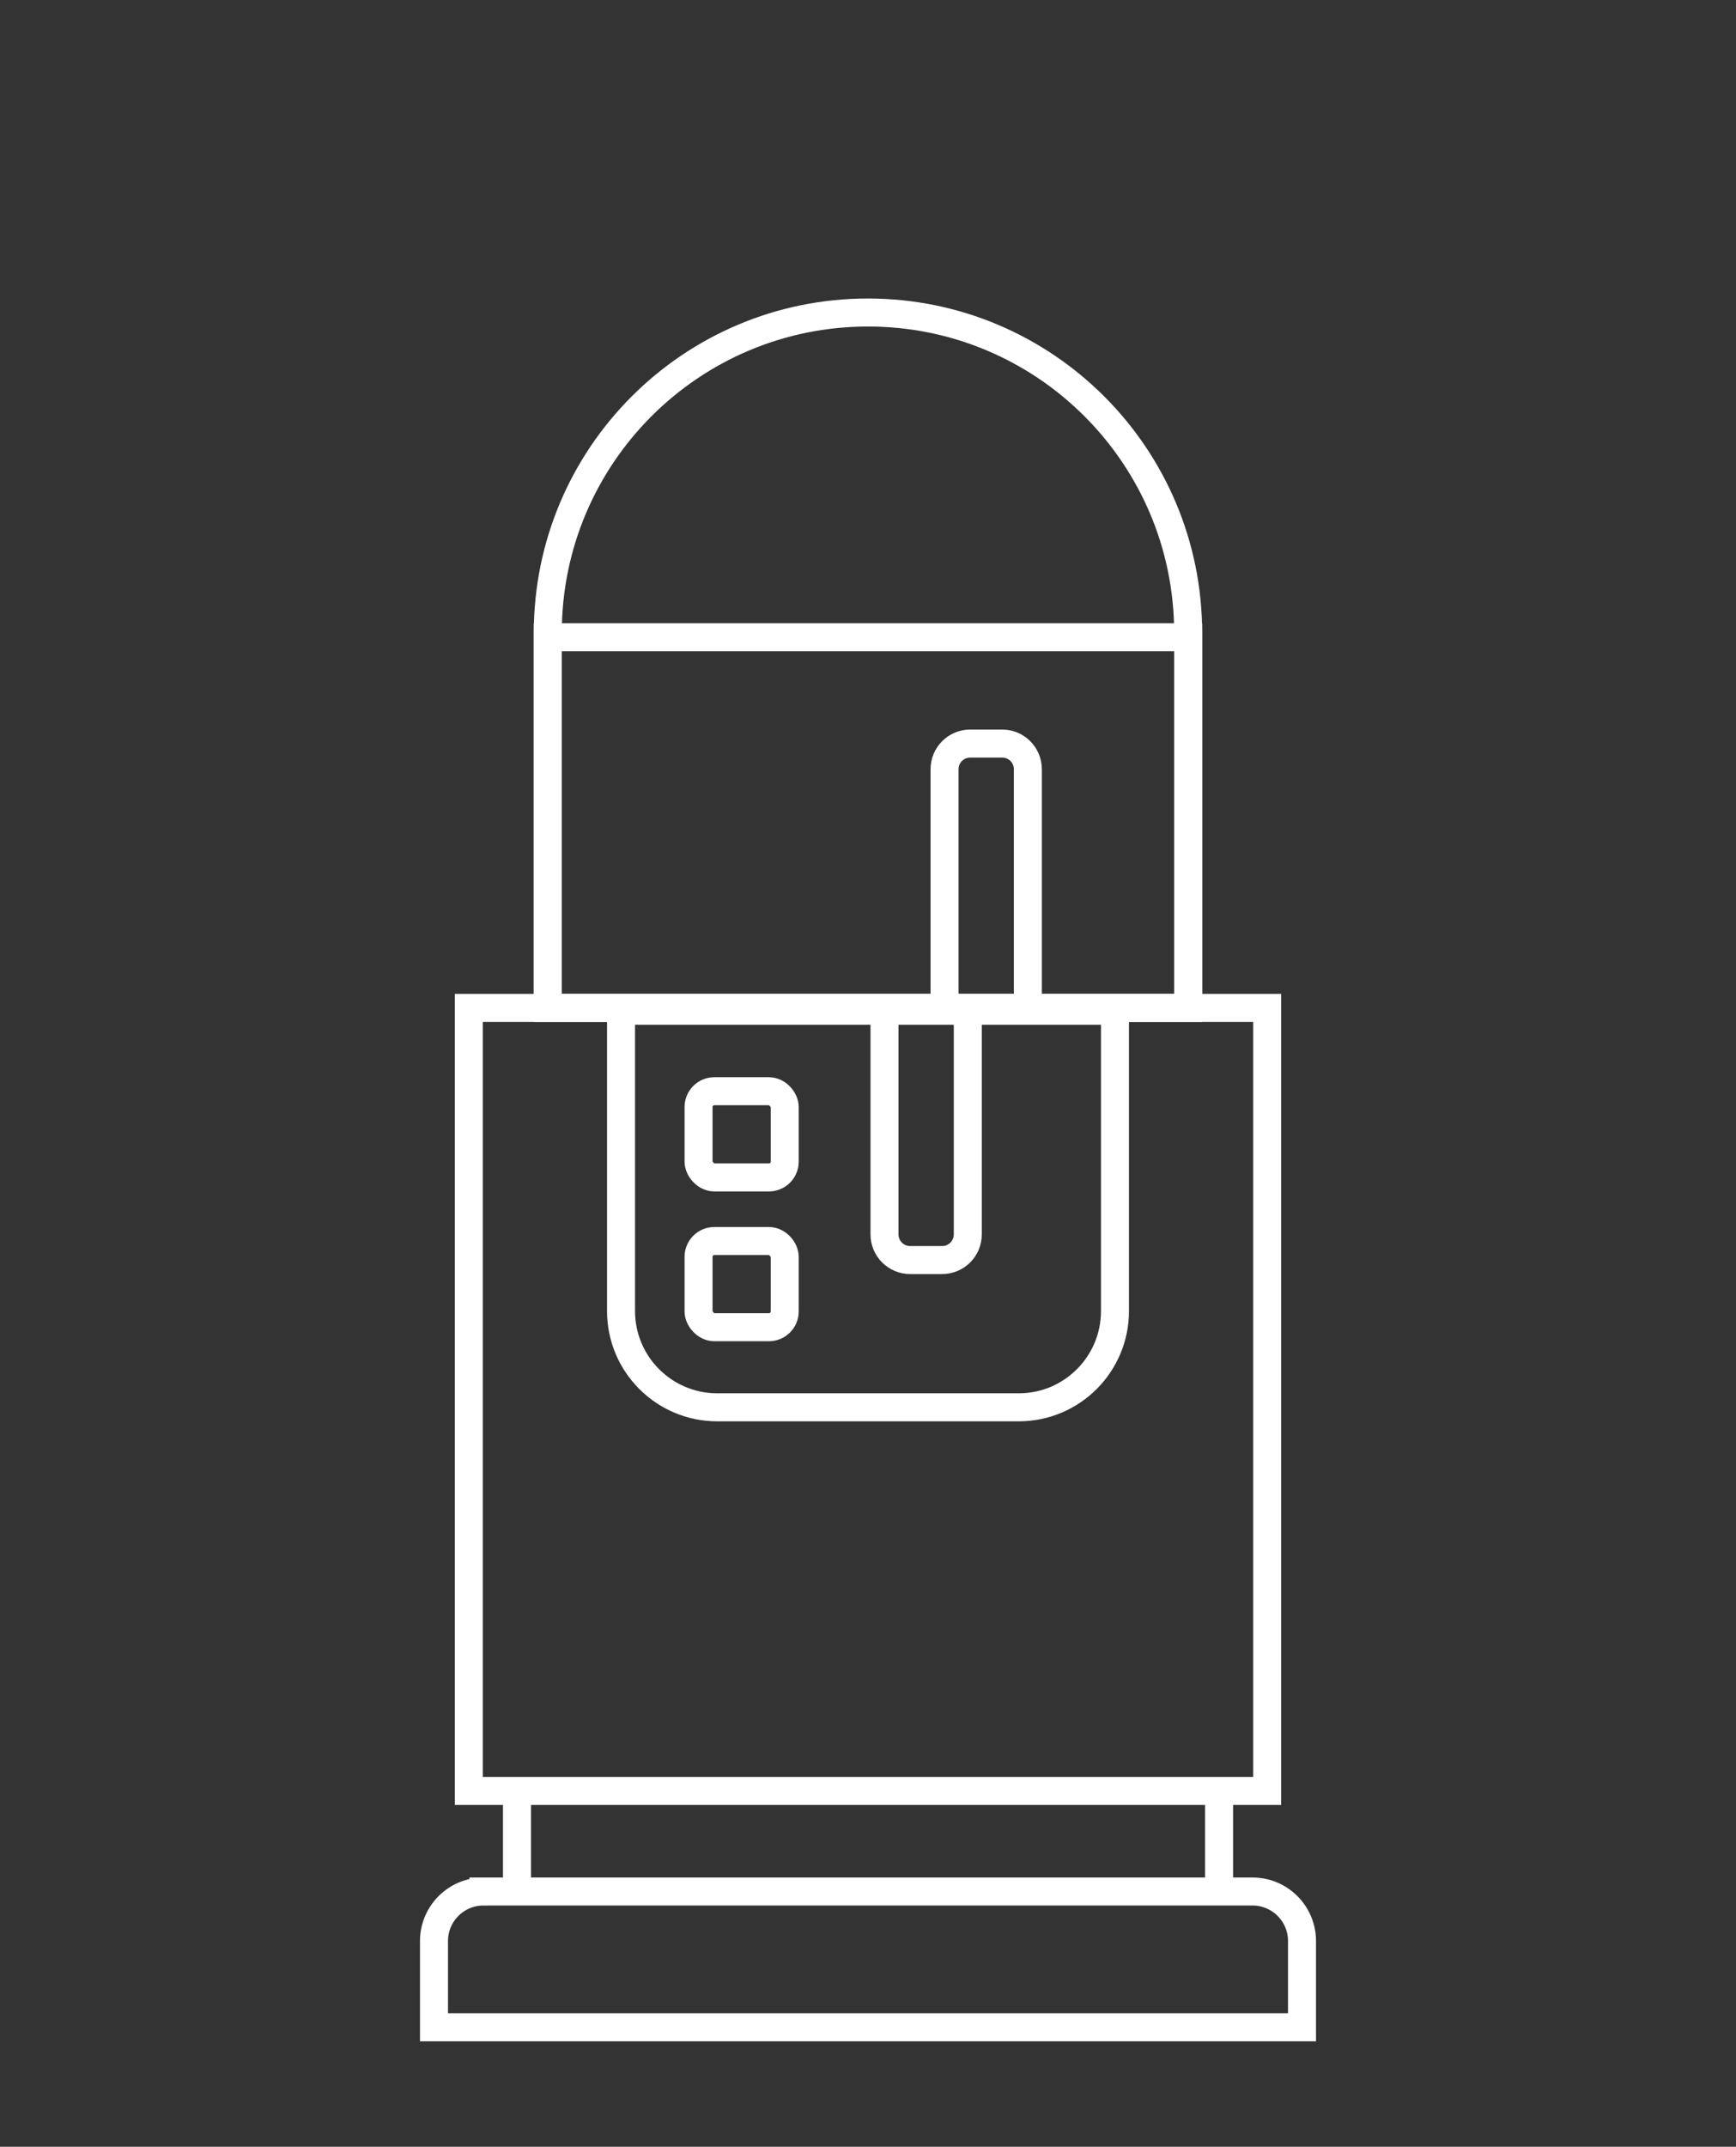
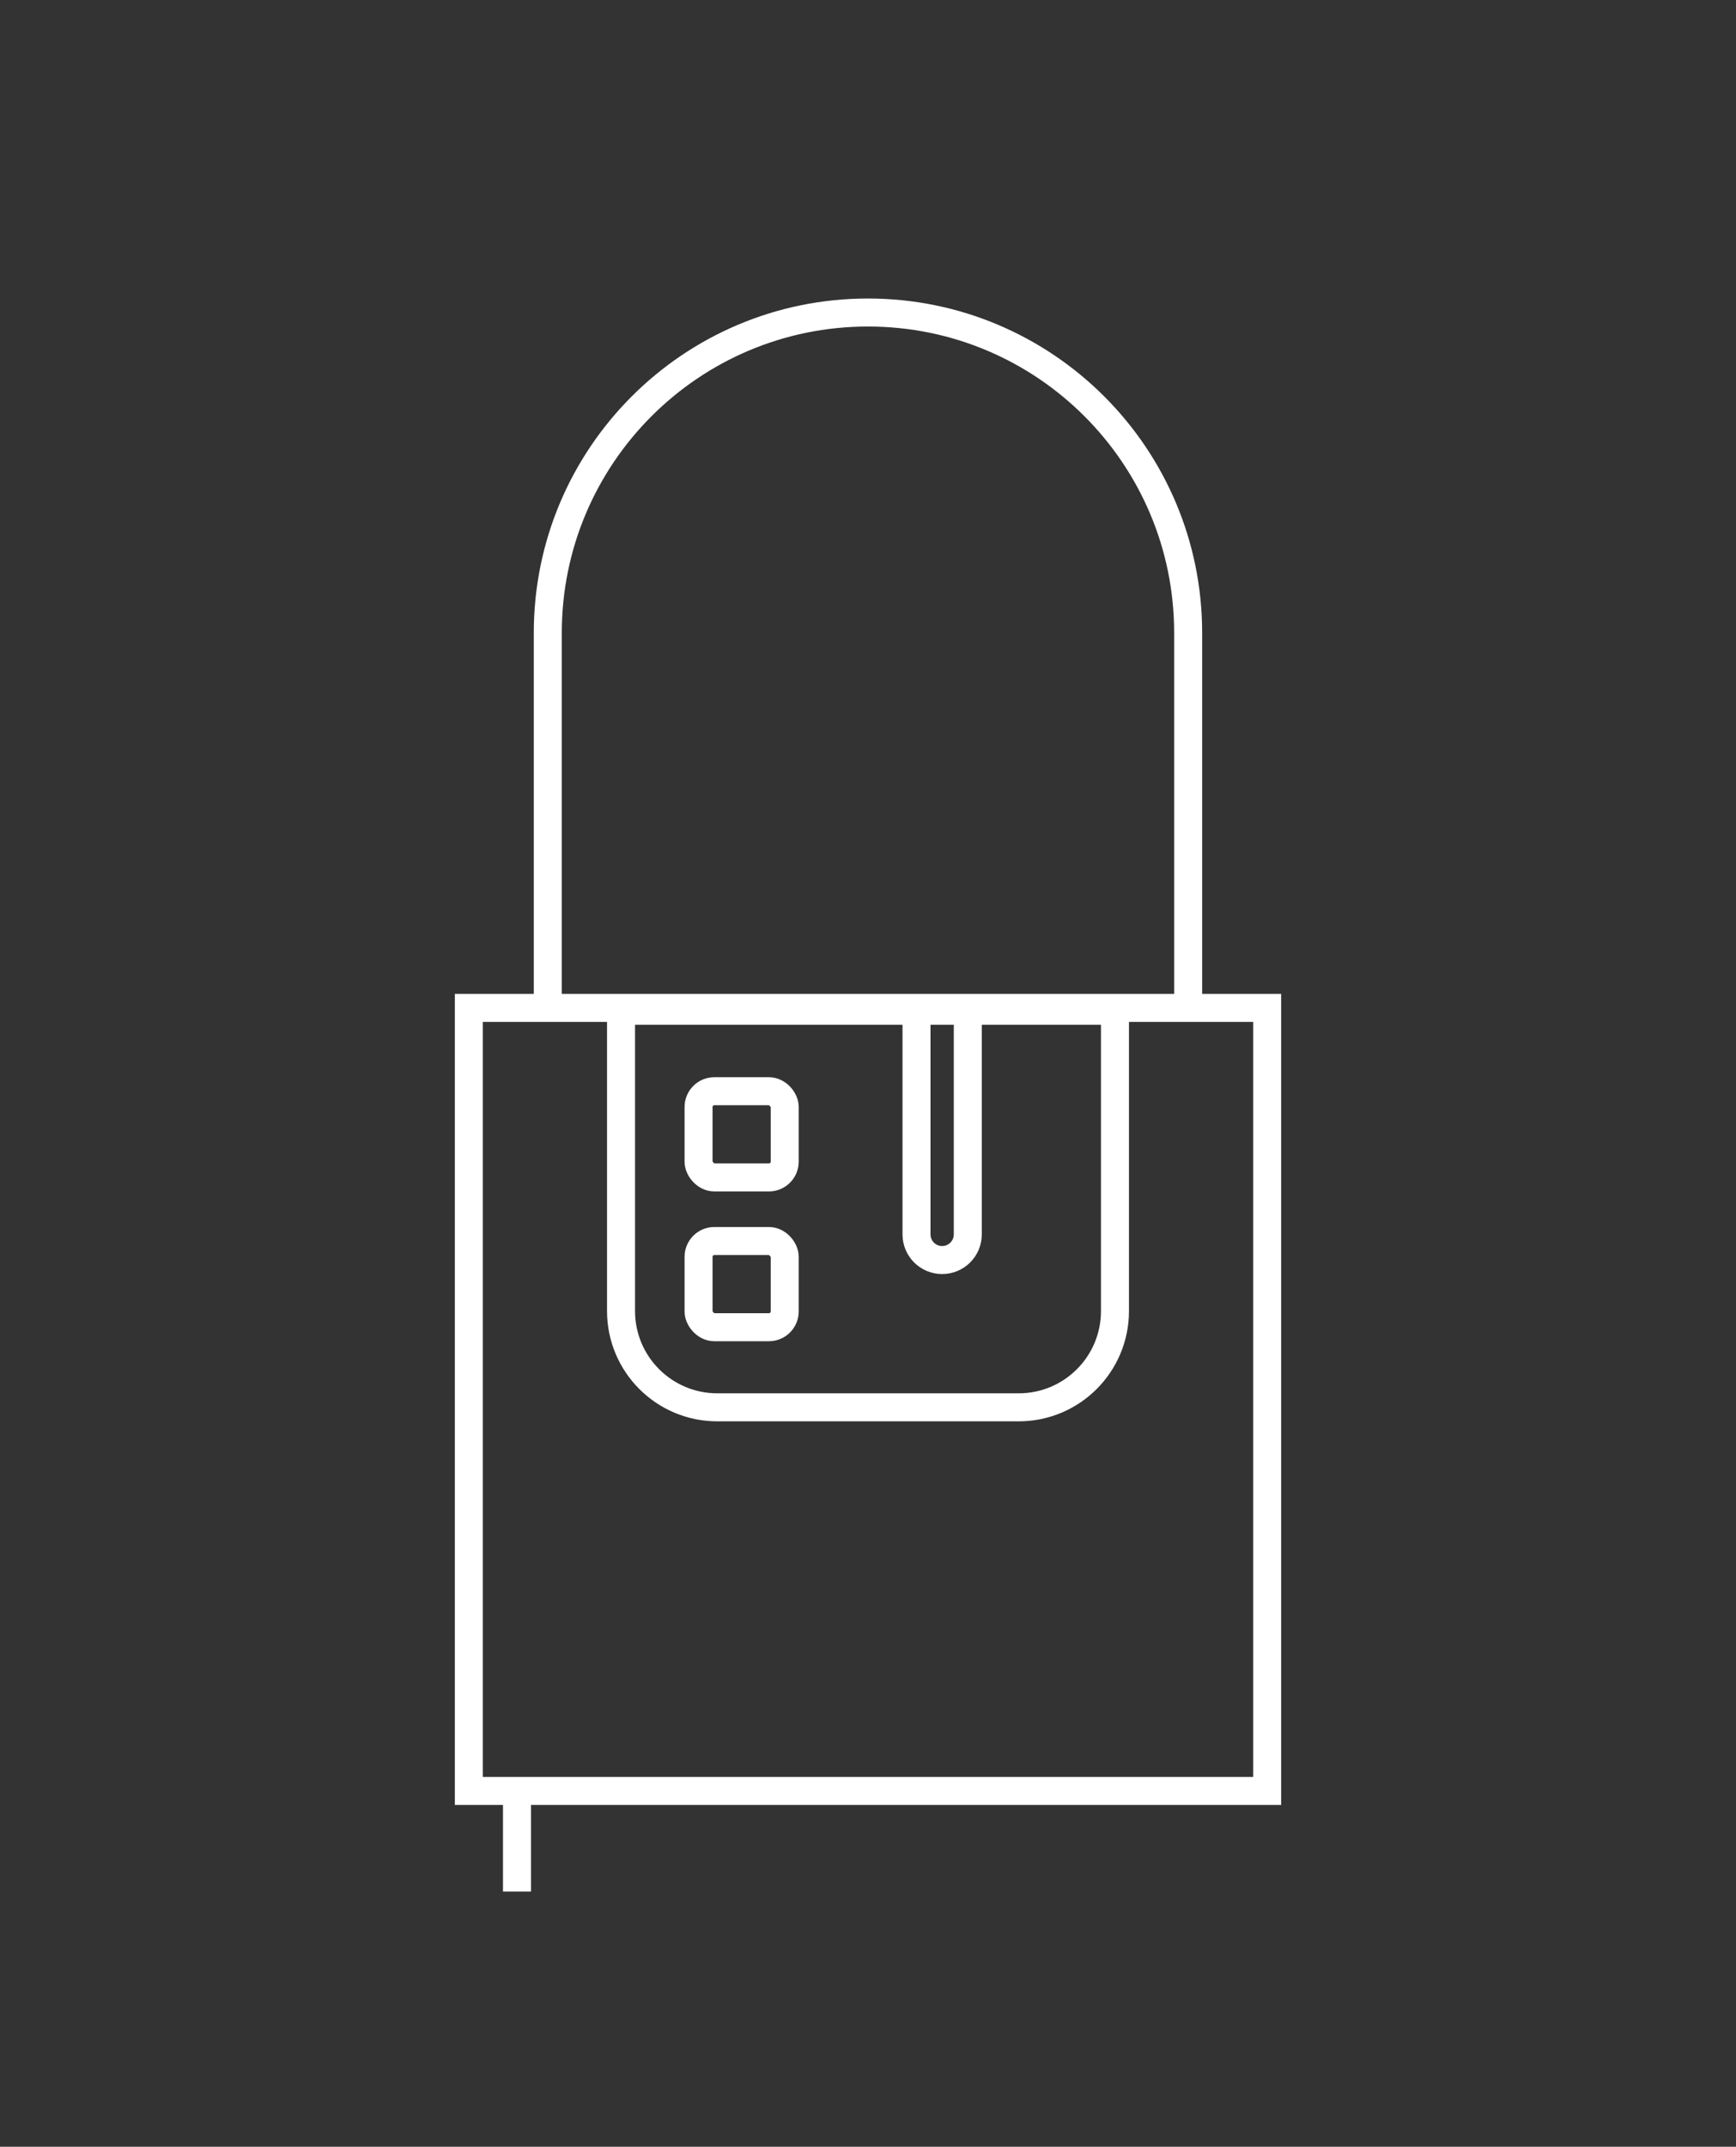
<svg xmlns="http://www.w3.org/2000/svg" id="Calque_2" viewBox="0 0 124 153.249">
  <rect x="0" y="0" width="124" height="153.249" fill="#333333" stroke="none" />
  <defs>
    <style>.cls-1{fill:#fff;opacity:0;stroke-width:0px;}.cls-2{fill:none;stroke:#fff;stroke-miterlimit:10;stroke-width:2px;}</style>
  </defs>
  <g id="Calque_2-2">
    <rect class="cls-1" width="124" height="153.249" />
-     <path class="cls-2" d="M34.533,135.026h54.934c1.95,0,3.533,1.583,3.533,3.533v6.159H31v-6.159c0-1.95,1.583-3.533,3.533-3.533Z" />
    <path class="cls-2" d="M84.868,71.949v-26.77c0-12.63-10.24-22.87-22.87-22.87s-22.87,10.24-22.87,22.87v26.77" />
-     <rect class="cls-2" x="39.128" y="45.487" width="45.744" height="26.462" />
-     <path class="cls-2" d="M67.468,71.949v-17.038c0-1.012.82-1.832,1.832-1.832h2.286c1.012,0,1.832.82,1.832,1.832v17.038" />
    <rect class="cls-2" x="33.487" y="71.949" width="57.026" height="55.897" />
-     <path class="cls-2" d="M69.128,71.079v17.038c0,1.012-.82,1.832-1.832,1.832h-2.286c-1.012,0-1.832-.82-1.832-1.832v-17.038" />
+     <path class="cls-2" d="M69.128,71.079v17.038c0,1.012-.82,1.832-1.832,1.832c-1.012,0-1.832-.82-1.832-1.832v-17.038" />
    <path class="cls-2" d="M44.359,72.154h35.282v21.436c0,3.793-3.079,6.872-6.872,6.872h-21.538c-3.793,0-6.872-3.079-6.872-6.872v-21.436h0Z" />
    <rect class="cls-2" x="49.897" y="77.897" width="6.154" height="6.154" rx="1.128" ry="1.128" />
    <rect class="cls-2" x="49.897" y="88.59" width="6.154" height="6.154" rx="1.128" ry="1.128" />
    <line class="cls-2" x1="36.927" y1="135.029" x2="36.927" y2="127.849" />
-     <line class="cls-2" x1="87.077" y1="135.029" x2="87.077" y2="127.849" />
  </g>
</svg>